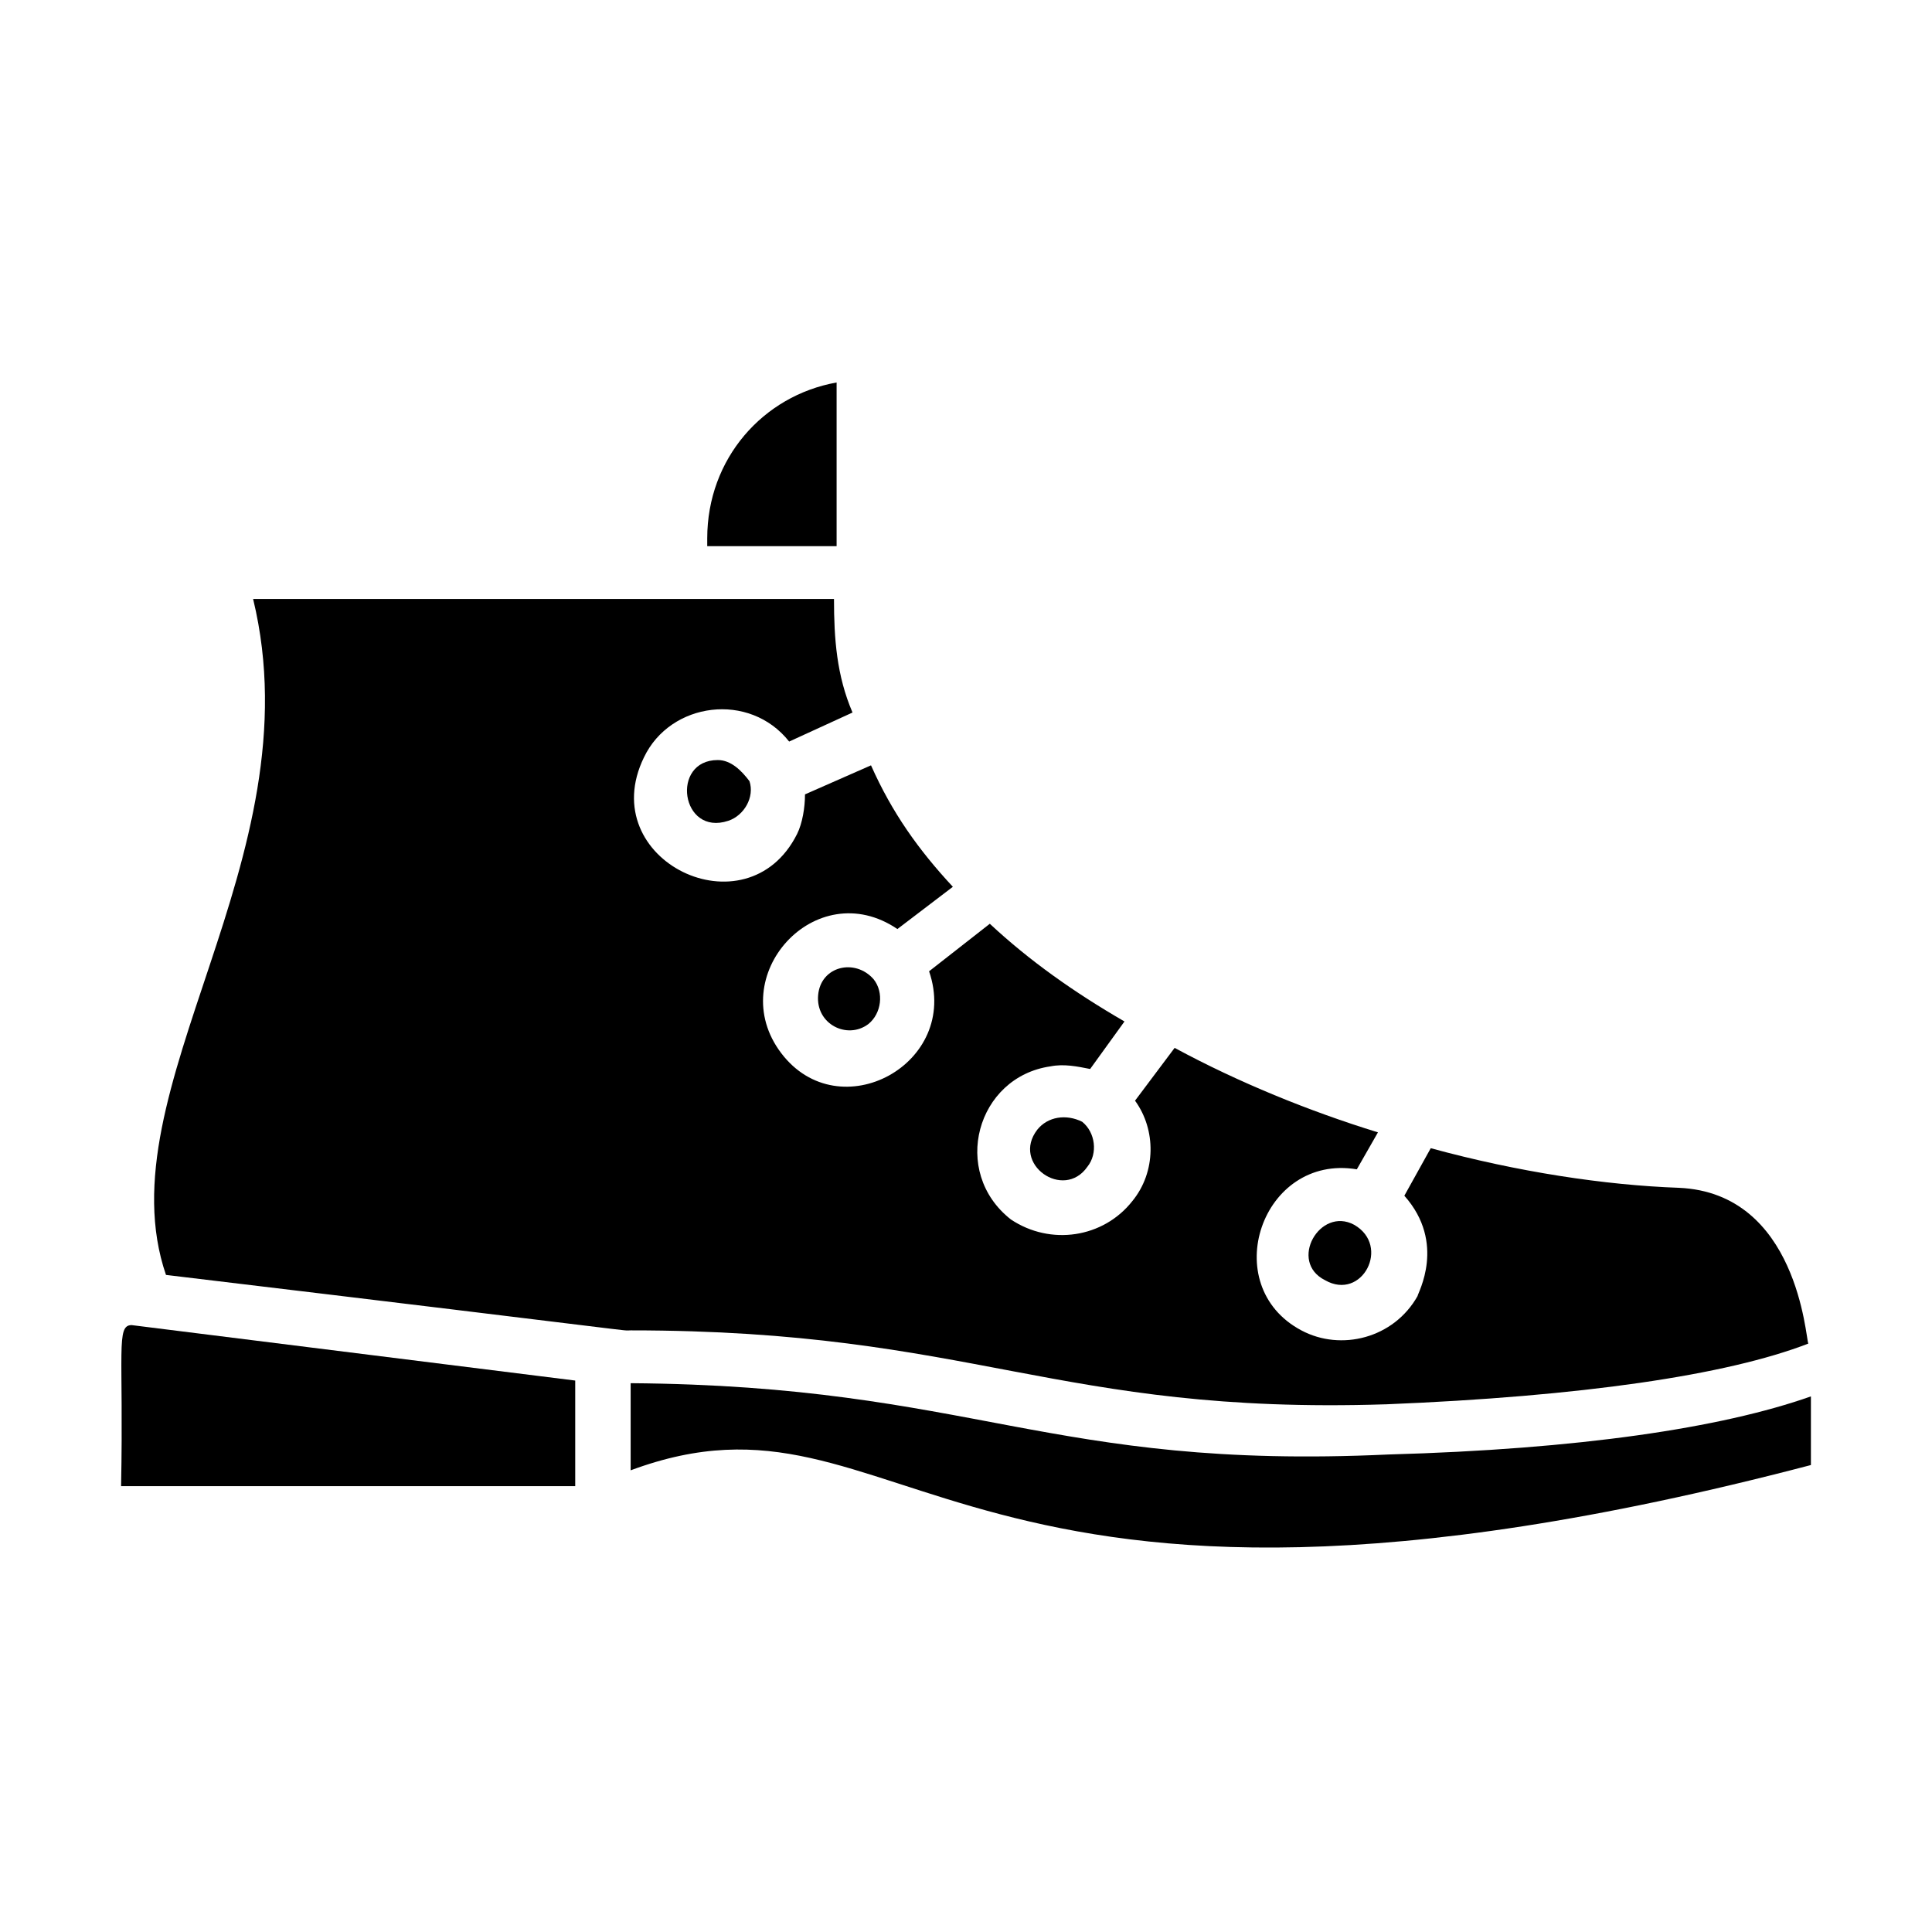
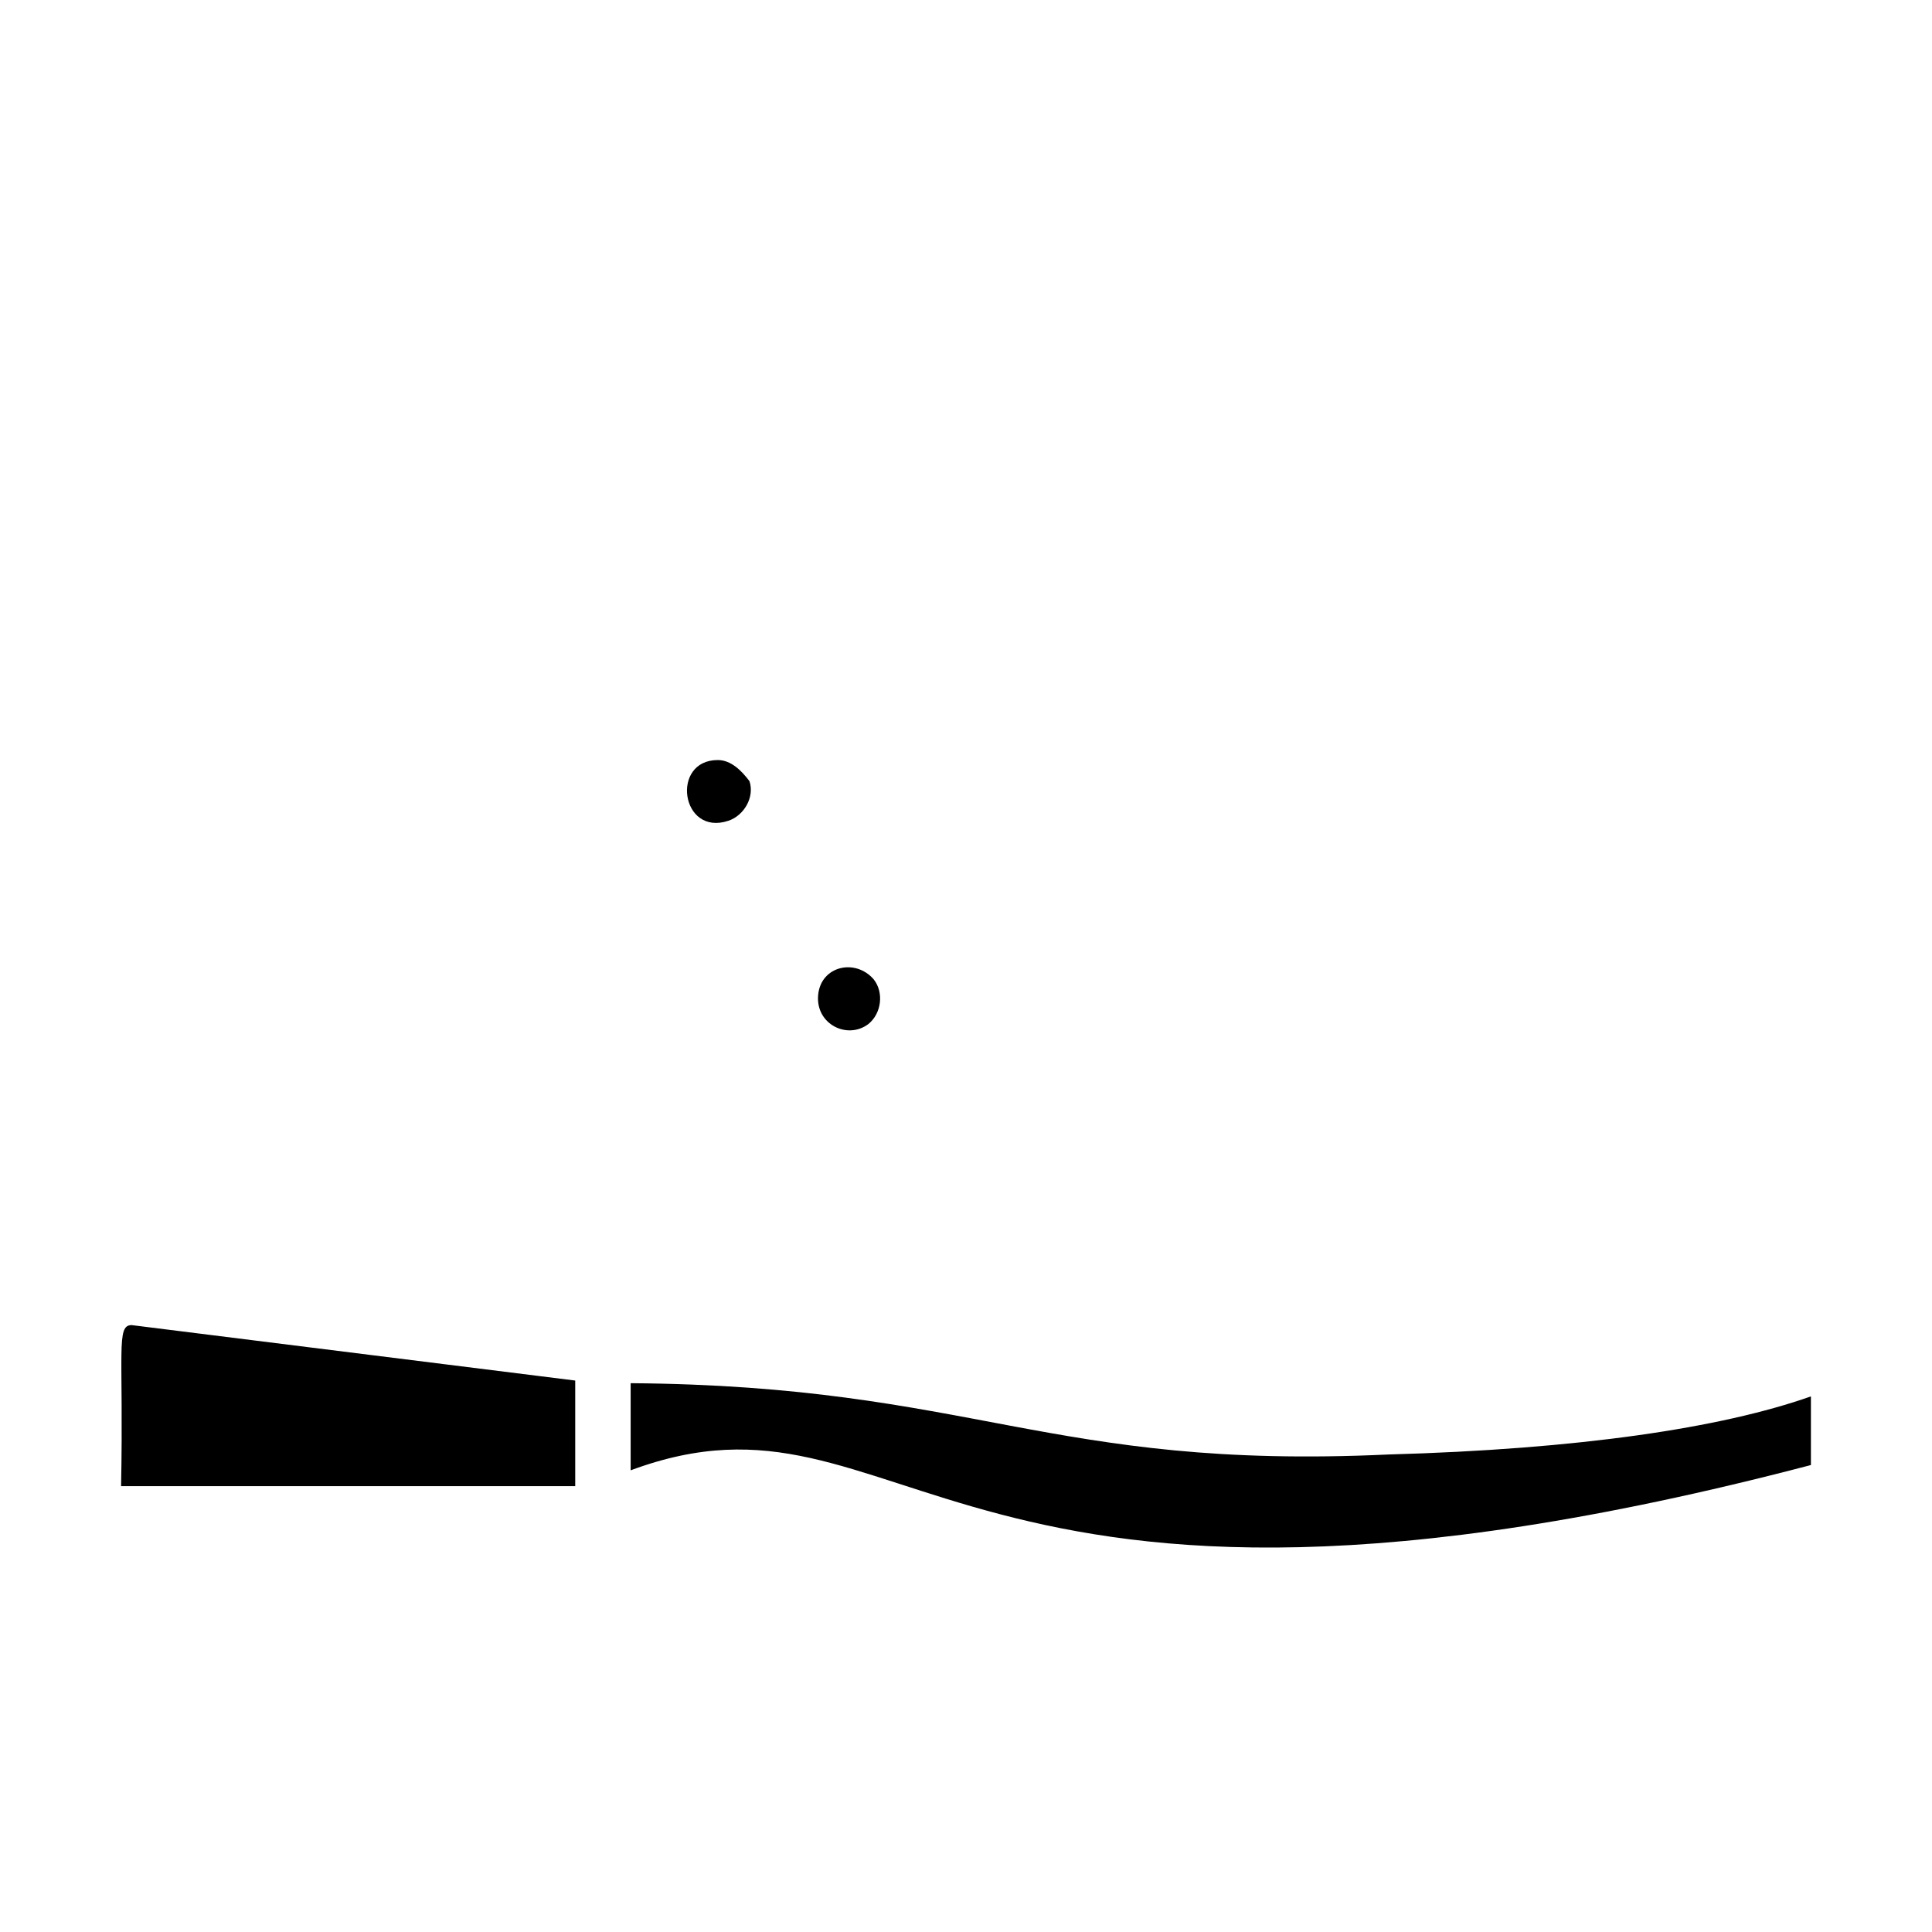
<svg xmlns="http://www.w3.org/2000/svg" fill="#000000" width="800px" height="800px" version="1.1" viewBox="144 144 512 512">
  <g>
    <path d="m334.22 345.42c-12.594 0-9.797 20.293 2.801 16.094 4.199-1.398 6.996-6.297 5.598-10.496-2.102-2.797-4.898-5.598-8.398-5.598z" />
    <path d="m375.51 403.5c-4.898-5.598-13.996-3.5-14.695 4.199-0.699 7.695 7.695 11.895 13.297 7.695 3.496-2.797 4.199-8.395 1.398-11.895z" />
-     <path d="m511.26 516.16c51.781-2.098 90.266-7.695 111.96-16.094-0.699-1.398-2.801-39.887-34.285-41.285-19.594-0.699-42.684-4.199-65.773-10.496l-6.996 12.594c11.195 12.594 3.5 25.891 3.5 26.59-6.297 11.195-20.293 14.695-30.789 9.098-22.391-11.895-10.496-46.883 14.695-42.684l5.598-9.797c-18.191-5.598-37.086-13.297-53.879-22.391l-10.496 13.996c5.598 7.695 5.598 18.895-0.699 26.59-7.695 9.797-21.691 11.895-32.188 4.898-16.094-12.594-9.098-37.785 10.496-40.586 3.5-0.699 6.996 0 10.496 0.699l9.098-12.594c-13.297-7.695-25.191-16.094-35.688-25.891l-16.094 12.594c8.398 24.492-23.789 41.984-39.184 21.691-15.395-20.293 9.098-47.582 30.789-32.887l14.695-11.195c-9.098-9.797-16.094-19.594-21.691-32.188l-17.492 7.695c0 3.5-0.699 7.695-2.098 10.496-13.297 26.59-53.879 6.996-40.586-20.293 6.996-14.695 27.988-17.492 38.484-4.199l16.793-7.695c-4.211-9.797-4.91-19.594-4.91-30.09h-153.94c16.793 69.273-39.887 130.15-23.09 179.13 134.35 16.094 119.66 14.695 123.15 14.695 90.965 0 112.66 22.391 200.12 19.594z" />
    <path d="m176.08 537.85h120.36v-27.988l-117.55-14.695c-4.199 0-2.102 6.996-2.801 42.684z" />
-     <path d="m418.89 443.38c-6.996 9.098 6.996 18.895 13.297 9.797 2.801-3.5 2.098-9.098-1.398-11.895-4.199-2.102-9.098-1.402-11.898 2.098z" />
    <path d="m311.13 510.56v23.09c73.473-27.289 83.27 58.777 312.78-1.398v-18.191c-23.789 8.398-61.578 13.996-111.96 15.395-90.266 4.195-109.86-18.195-200.82-18.895z" />
-     <path d="m365.71 245.36c-19.594 3.5-34.285 20.293-34.285 41.285v2.098h34.285z" />
-     <path d="m495.16 483.27c9.797 5.598 17.492-9.098 7.695-14.695-9.098-4.894-17.492 9.797-7.695 14.695z" />
  </g>
</svg>